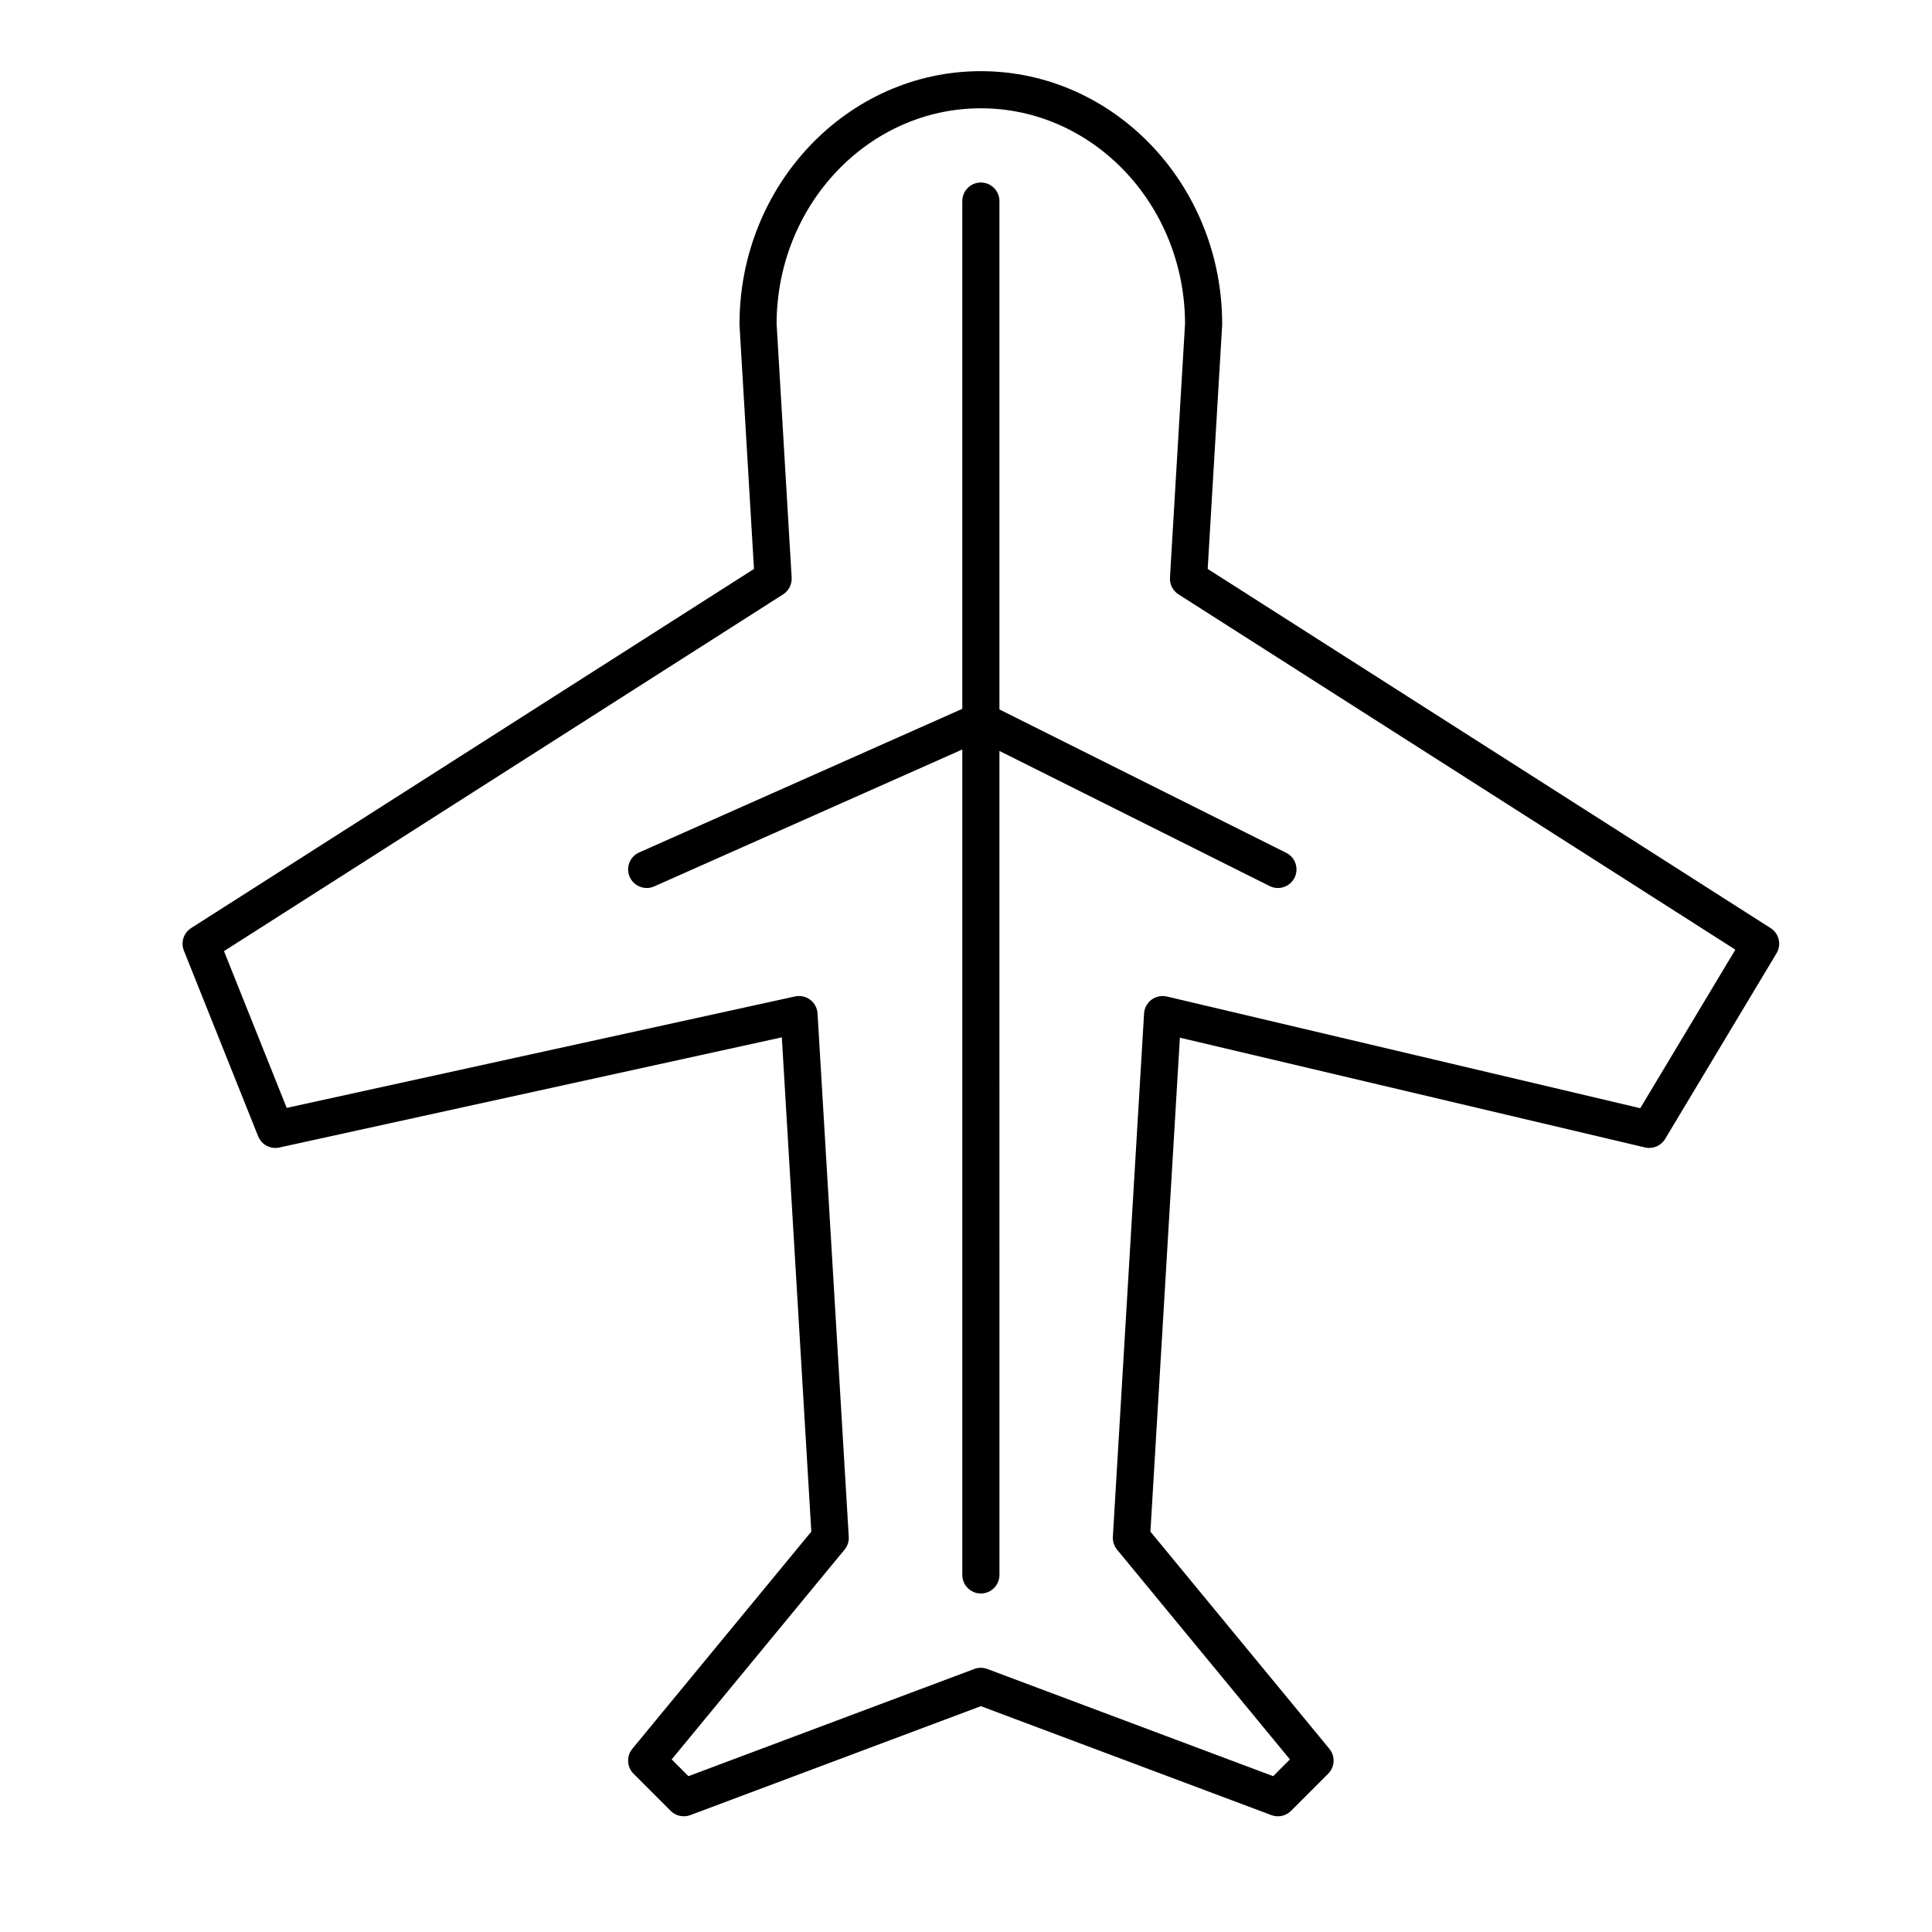
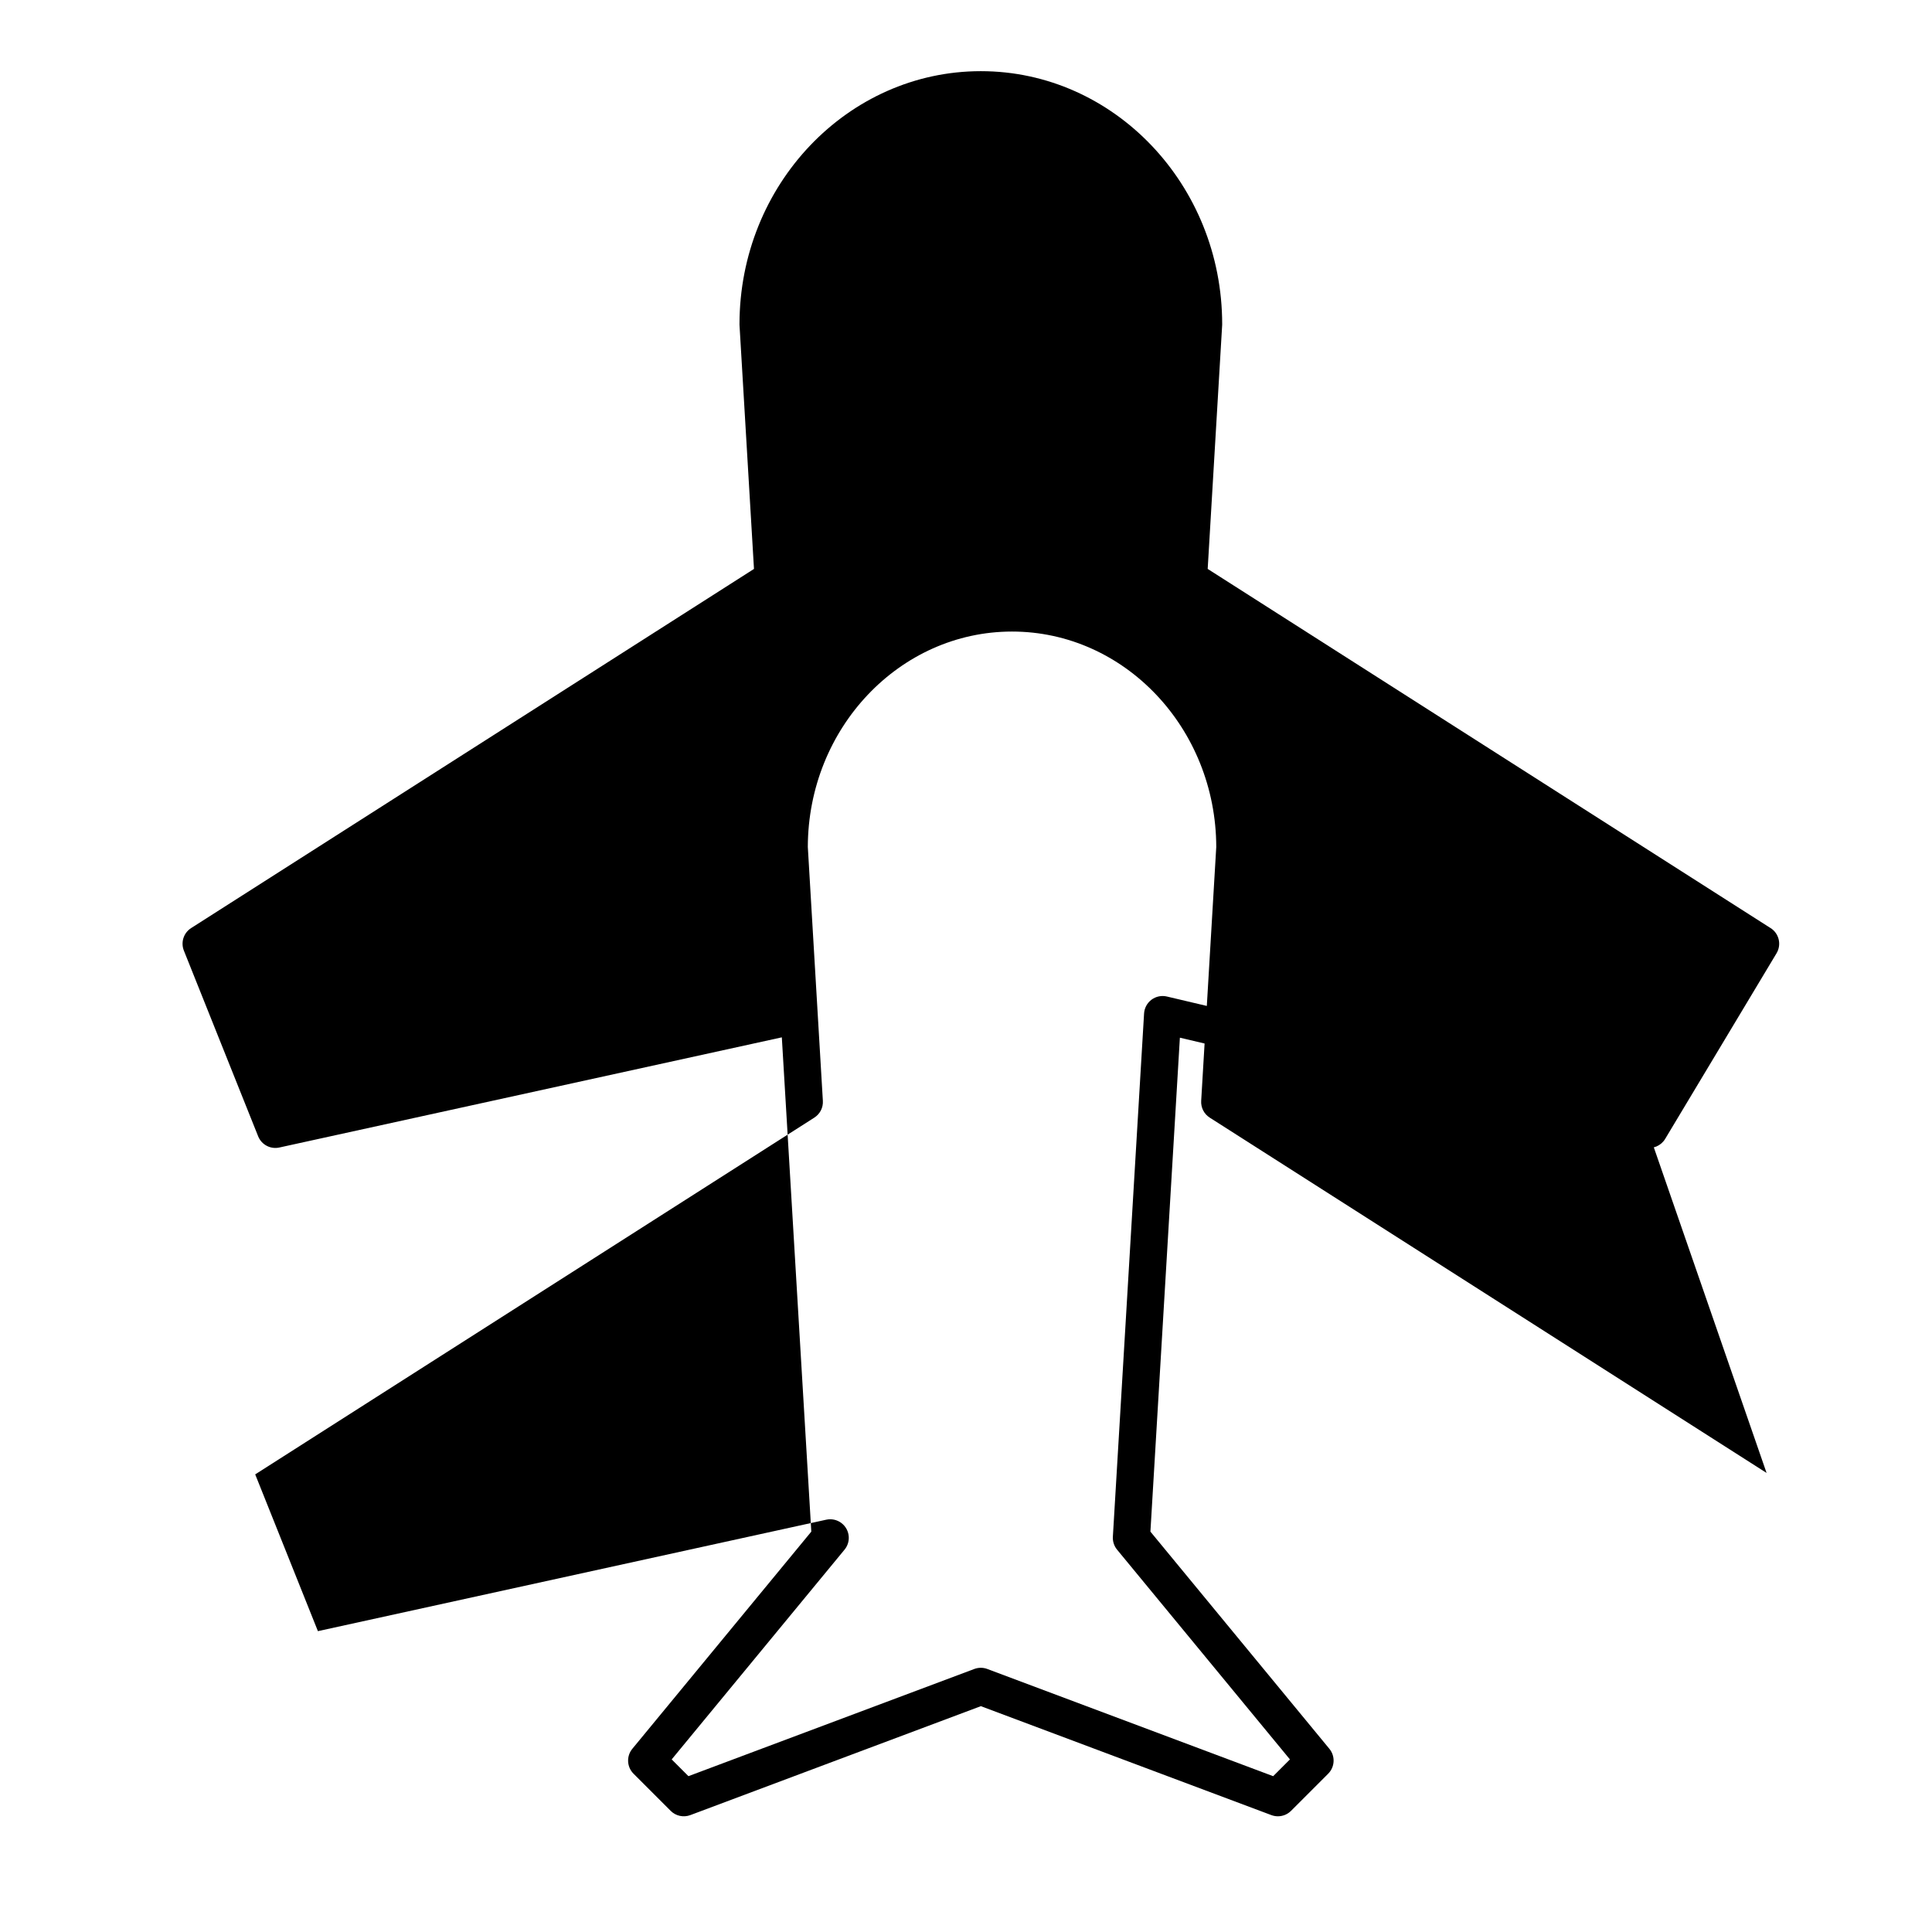
<svg xmlns="http://www.w3.org/2000/svg" fill="#000000" width="800px" height="800px" version="1.1" viewBox="144 144 512 512">
  <g>
-     <path d="m613.22 389.95-149.17-95.18 3.832-64.555c0.008-0.098 0.008-0.195 0.008-0.293 0.004-36.977-28.688-67.062-63.957-67.062-35.27 0-63.961 30.086-63.961 67.066 0 0.098 0.004 0.195 0.008 0.293l3.832 64.555-149.16 95.176c-1.992 1.27-2.801 3.781-1.922 5.977l19.68 49.199c0.895 2.234 3.269 3.496 5.621 2.977l133.16-29.195 7.812 130.99-47.426 57.547c-1.613 1.953-1.477 4.816 0.316 6.609l9.84 9.84c1.363 1.367 3.402 1.805 5.207 1.129l76.996-28.871 76.992 28.871c0.562 0.211 1.148 0.312 1.727 0.312 1.281 0 2.539-0.5 3.481-1.441l9.84-9.84c1.793-1.789 1.93-4.652 0.316-6.609l-47.422-57.547 7.809-130.9 123.25 29.086c2.078 0.496 4.246-0.422 5.352-2.258l29.52-49.199c1.367-2.285 0.672-5.246-1.574-6.68zm-34.535 47.734-125.45-29.598c-1.414-0.336-2.902-0.023-4.07 0.84-1.164 0.871-1.887 2.207-1.973 3.656l-8.27 138.67c-0.074 1.242 0.324 2.465 1.113 3.422l45.812 55.59-4.441 4.441-75.754-28.406c-0.555-0.215-1.141-0.316-1.727-0.316-0.586 0-1.172 0.105-1.727 0.312l-75.754 28.406-4.441-4.441 45.812-55.59c0.789-0.961 1.188-2.184 1.113-3.422l-8.273-138.67c-0.086-1.438-0.797-2.762-1.945-3.629-1.148-0.867-2.617-1.191-4.023-0.883l-134.71 29.535-16.617-41.543 148.17-94.543c1.504-0.961 2.371-2.656 2.266-4.438l-3.988-67.297c0.074-31.488 24.324-57.082 54.121-57.082s54.047 25.594 54.121 57.086l-3.996 67.289c-0.105 1.781 0.758 3.481 2.266 4.438l147.57 94.16z" />
-     <path d="m408.86 197.29c0-2.719-2.203-4.922-4.922-4.922s-4.922 2.203-4.922 4.922v134.56l-85.641 38.062c-2.484 1.102-3.602 4.012-2.496 6.496 0.816 1.832 2.613 2.922 4.5 2.922 0.668 0 1.348-0.137 1.996-0.426l81.645-36.285v218.75c0 2.719 2.203 4.922 4.922 4.922s4.922-2.203 4.922-4.922l-0.004-218.36 71.602 35.801c2.434 1.215 5.387 0.23 6.602-2.199 1.215-2.43 0.23-5.387-2.199-6.602l-76.004-38z" />
+     <path d="m613.22 389.95-149.17-95.18 3.832-64.555c0.008-0.098 0.008-0.195 0.008-0.293 0.004-36.977-28.688-67.062-63.957-67.062-35.27 0-63.961 30.086-63.961 67.066 0 0.098 0.004 0.195 0.008 0.293l3.832 64.555-149.16 95.176c-1.992 1.27-2.801 3.781-1.922 5.977l19.68 49.199c0.895 2.234 3.269 3.496 5.621 2.977l133.16-29.195 7.812 130.99-47.426 57.547c-1.613 1.953-1.477 4.816 0.316 6.609l9.84 9.84c1.363 1.367 3.402 1.805 5.207 1.129l76.996-28.871 76.992 28.871c0.562 0.211 1.148 0.312 1.727 0.312 1.281 0 2.539-0.5 3.481-1.441l9.84-9.84c1.793-1.789 1.93-4.652 0.316-6.609l-47.422-57.547 7.809-130.9 123.25 29.086c2.078 0.496 4.246-0.422 5.352-2.258l29.52-49.199c1.367-2.285 0.672-5.246-1.574-6.68zm-34.535 47.734-125.45-29.598c-1.414-0.336-2.902-0.023-4.07 0.84-1.164 0.871-1.887 2.207-1.973 3.656l-8.27 138.67c-0.074 1.242 0.324 2.465 1.113 3.422l45.812 55.59-4.441 4.441-75.754-28.406c-0.555-0.215-1.141-0.316-1.727-0.316-0.586 0-1.172 0.105-1.727 0.312l-75.754 28.406-4.441-4.441 45.812-55.59c0.789-0.961 1.188-2.184 1.113-3.422c-0.086-1.438-0.797-2.762-1.945-3.629-1.148-0.867-2.617-1.191-4.023-0.883l-134.71 29.535-16.617-41.543 148.17-94.543c1.504-0.961 2.371-2.656 2.266-4.438l-3.988-67.297c0.074-31.488 24.324-57.082 54.121-57.082s54.047 25.594 54.121 57.086l-3.996 67.289c-0.105 1.781 0.758 3.481 2.266 4.438l147.57 94.16z" />
  </g>
</svg>